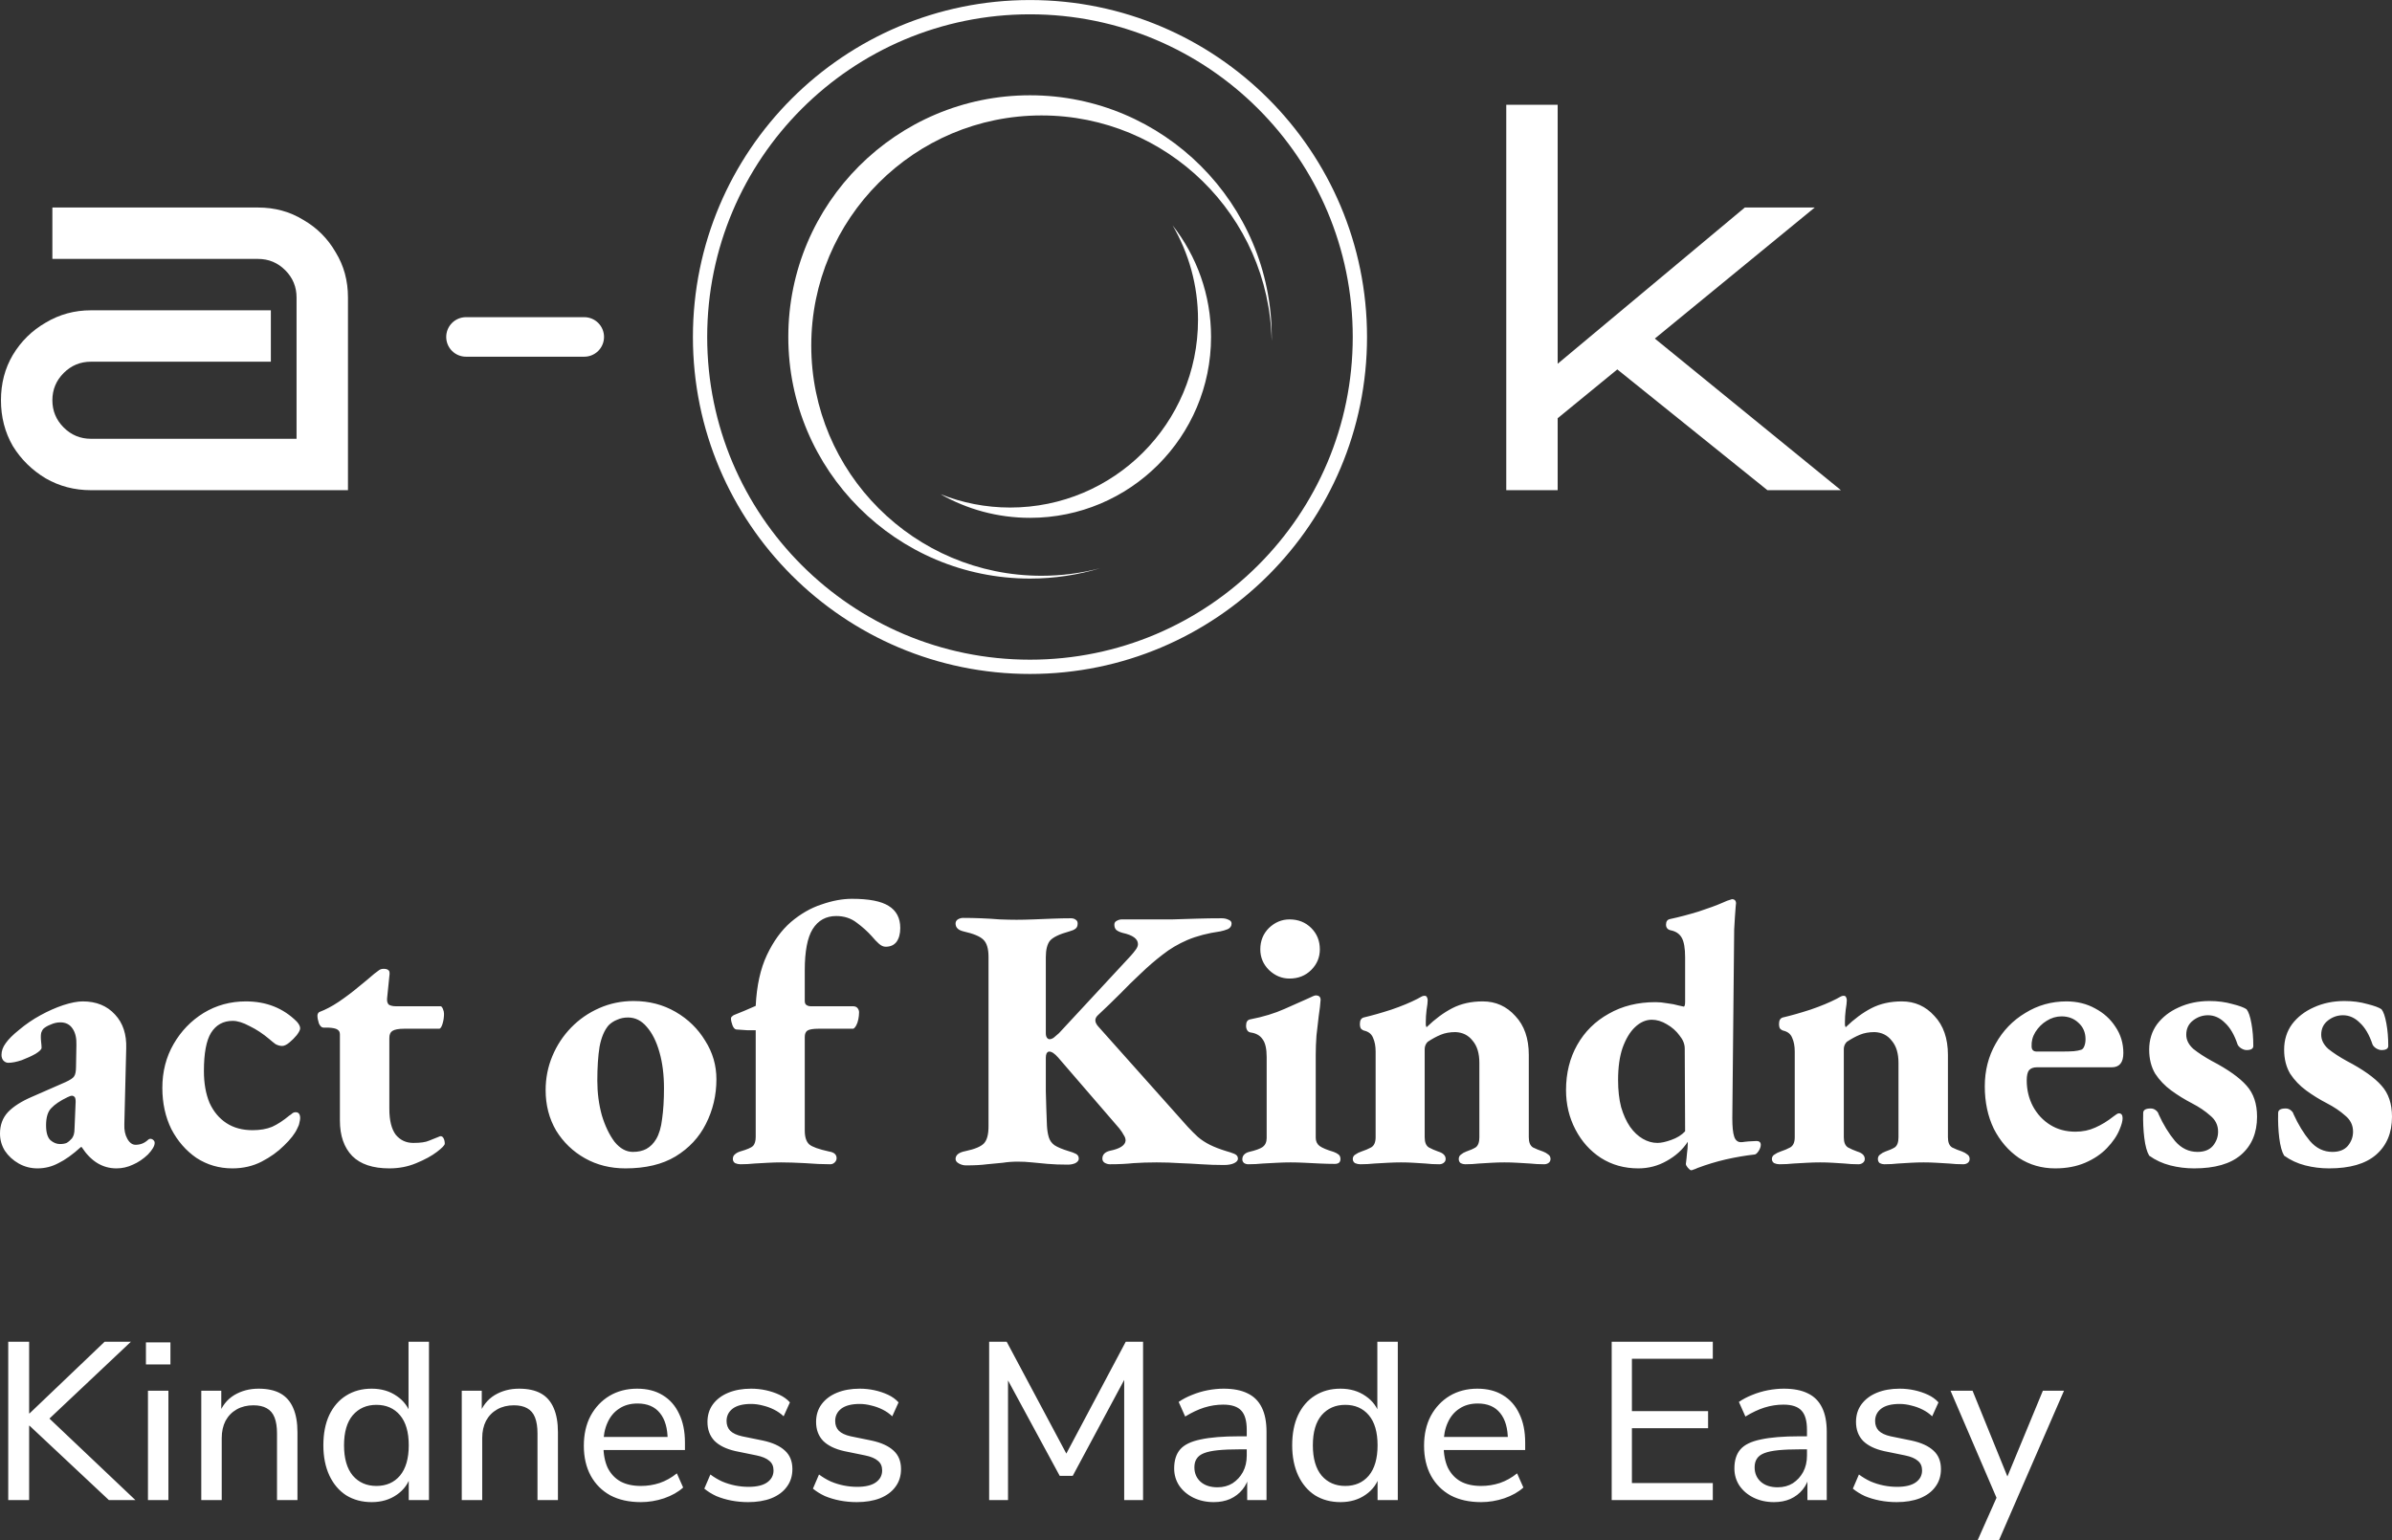
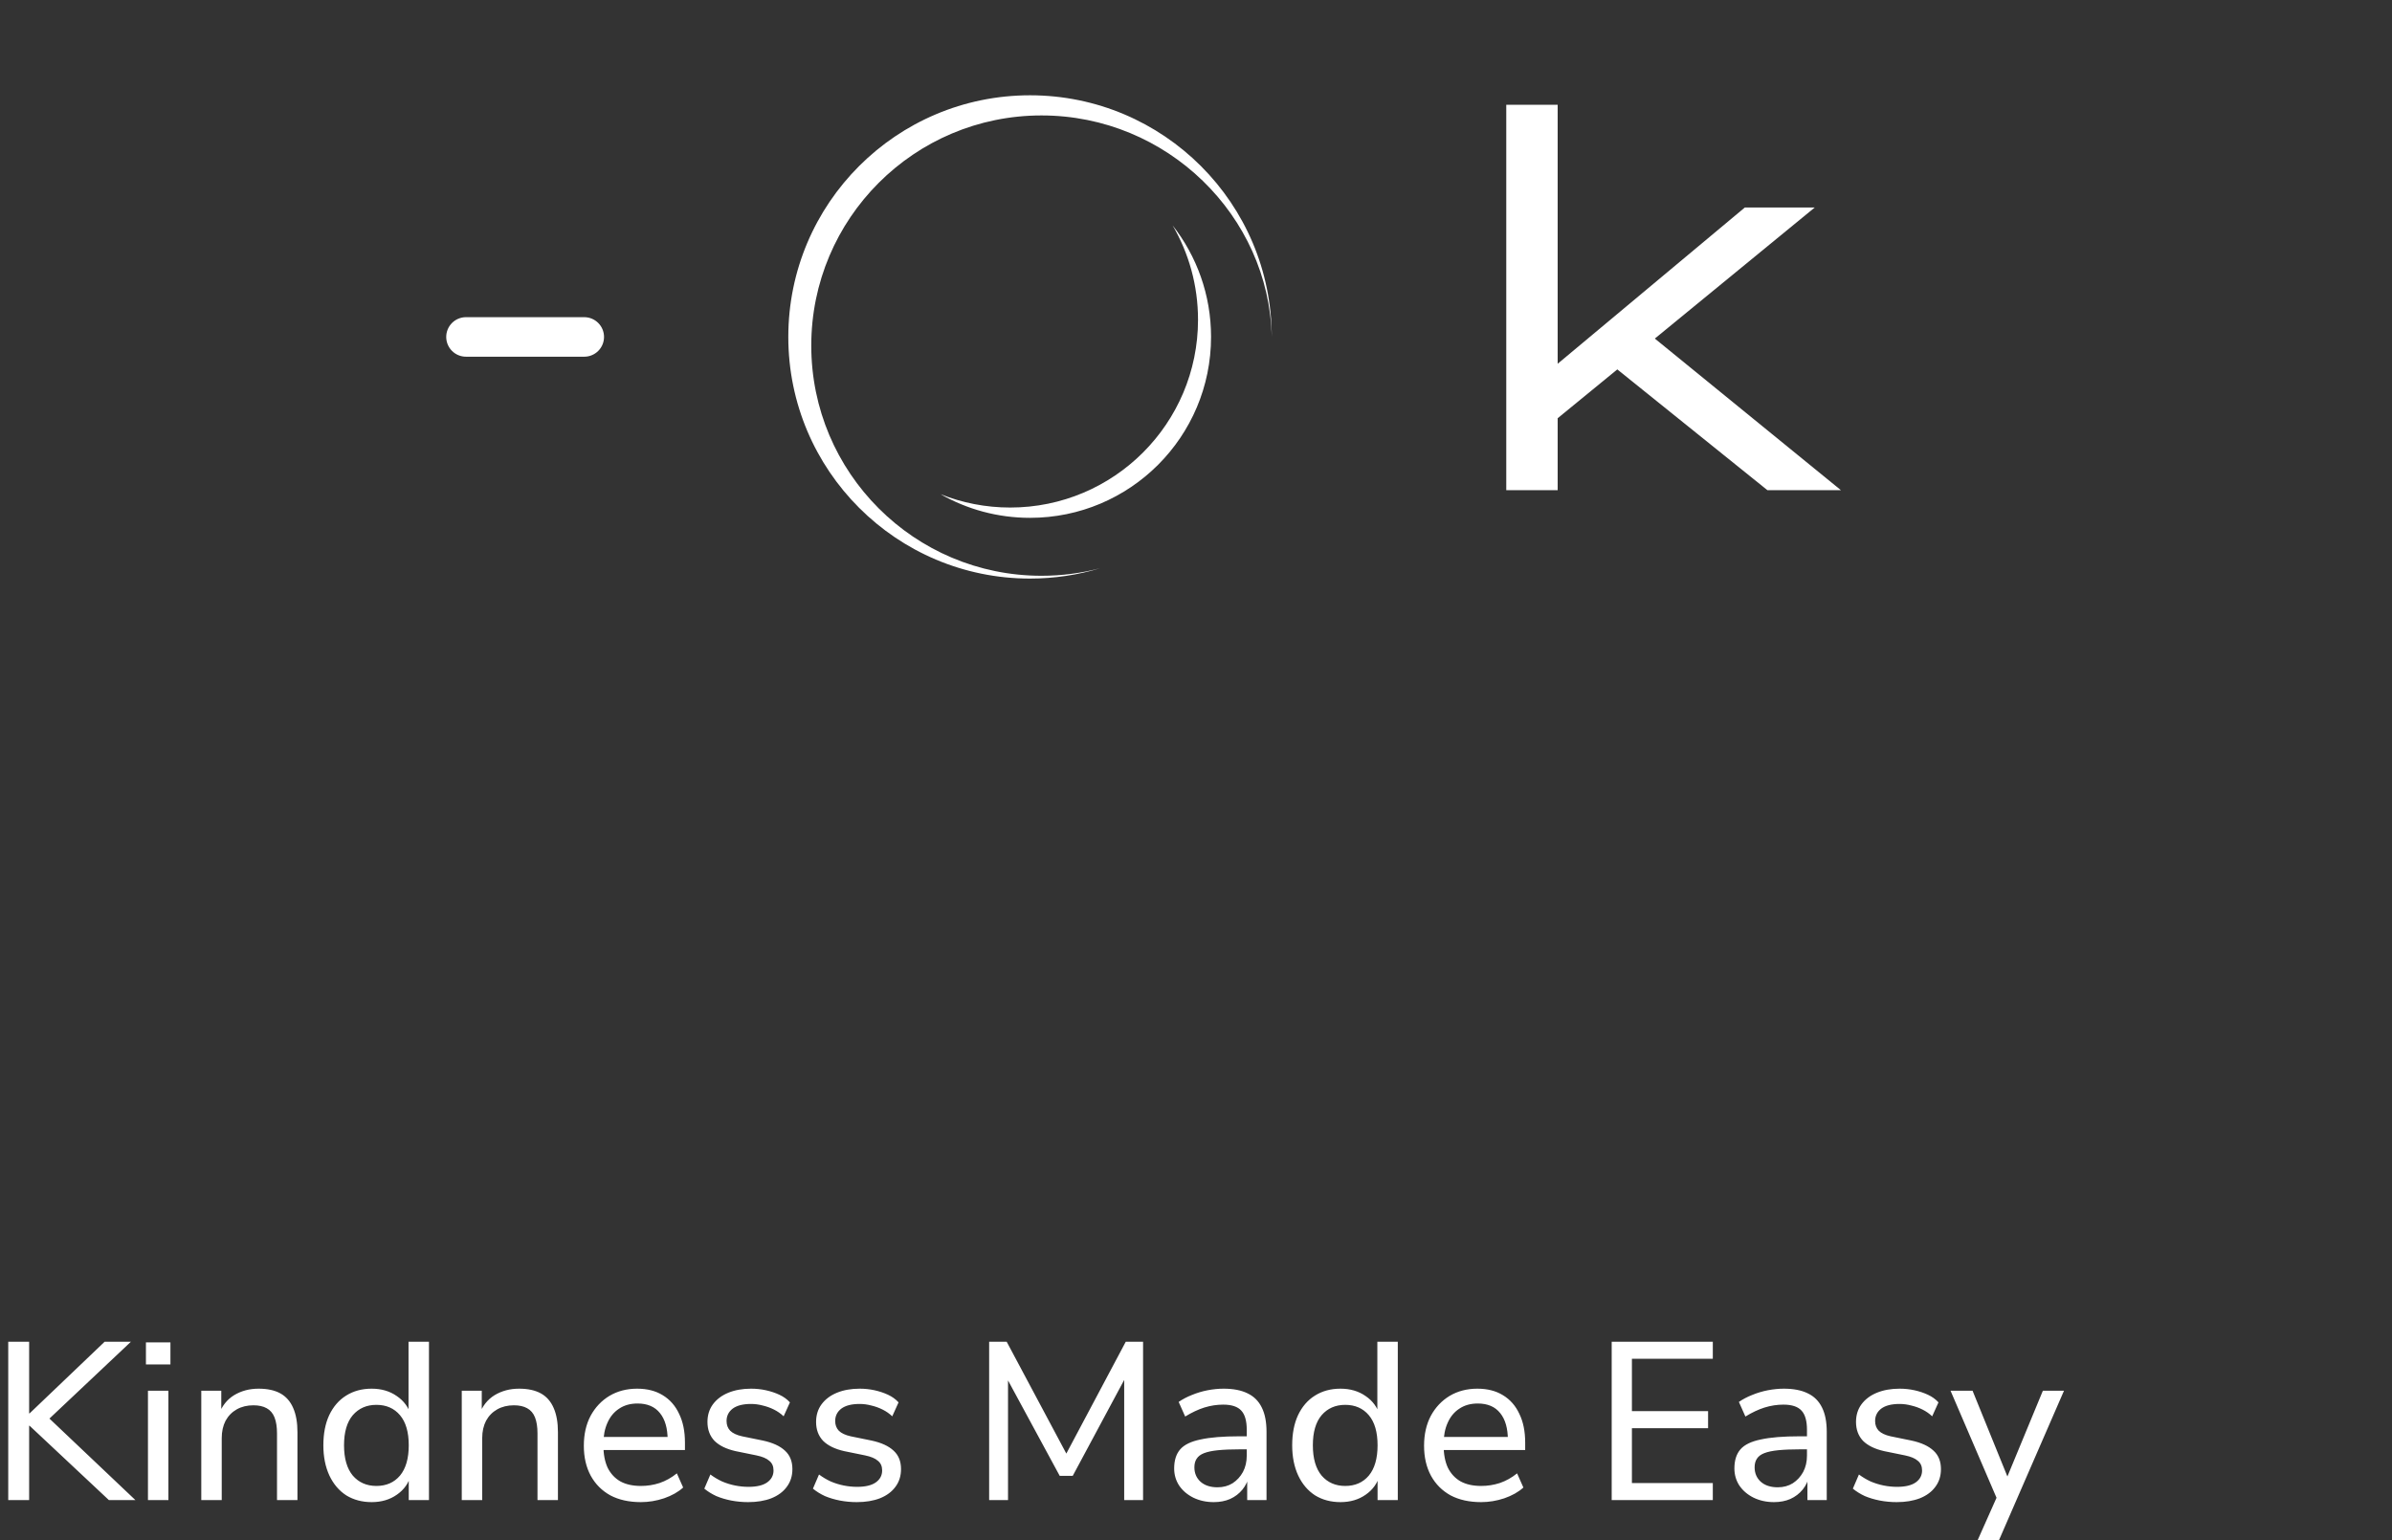
<svg xmlns="http://www.w3.org/2000/svg" fill="none" viewBox="1.16 0.73 255.48 164.58">
  <rect x="1.16" y="0.73" width="255.48" height="164.58" fill="#333333" stroke="none" />
  <path d="M197.782 53.1H189.93L173.898 40.197L167.528 45.413V53.1H162.038V11.92H167.528V39.593L187.515 22.901H194.982L177.906 36.902L197.782 53.1Z" fill="white" />
-   <path d="M38.325 53.1H10.872C9.115 53.1 7.504 52.679 6.04 51.837C4.576 50.958 3.404 49.805 2.526 48.378C1.684 46.914 1.263 45.285 1.263 43.491C1.263 41.697 1.684 40.087 2.526 38.659C3.404 37.195 4.576 36.042 6.04 35.2C7.504 34.322 9.115 33.882 10.872 33.882H30.089V39.373H10.872C9.737 39.373 8.767 39.776 7.962 40.581C7.156 41.386 6.754 42.356 6.754 43.491C6.754 44.626 7.156 45.596 7.962 46.401C8.767 47.206 9.737 47.609 10.872 47.609H32.834V32.51C32.834 31.375 32.432 30.405 31.626 29.6C30.821 28.794 29.851 28.392 28.716 28.392H6.754V22.901H28.716C30.51 22.901 32.12 23.34 33.548 24.219C35.012 25.061 36.165 26.214 37.007 27.678C37.886 29.105 38.325 30.716 38.325 32.51V53.1Z" fill="white" />
  <path d="M50.93 36.727H63.562" stroke="white" stroke-width="4.223" stroke-linecap="round" />
-   <circle cx="111.167" cy="36.734" r="35.237" stroke="white" stroke-width="1.525" />
-   <path d="M111.171 10.91C125.429 10.91 136.988 22.469 136.988 36.727C136.988 36.869 136.984 37.01 136.982 37.151C136.715 23.802 125.812 13.063 112.399 13.063C98.818 13.063 87.808 24.073 87.808 37.653C87.808 51.234 98.818 62.244 112.399 62.244C114.561 62.244 116.657 61.964 118.655 61.44C116.286 62.156 113.774 62.543 111.171 62.543C96.914 62.543 85.356 50.984 85.356 36.727C85.356 22.469 96.914 10.911 111.171 10.91Z" fill="white" />
+   <path d="M111.171 10.91C125.429 10.91 136.988 22.469 136.988 36.727C136.715 23.802 125.812 13.063 112.399 13.063C98.818 13.063 87.808 24.073 87.808 37.653C87.808 51.234 98.818 62.244 112.399 62.244C114.561 62.244 116.657 61.964 118.655 61.44C116.286 62.156 113.774 62.543 111.171 62.543C96.914 62.543 85.356 50.984 85.356 36.727C85.356 22.469 96.914 10.911 111.171 10.91Z" fill="white" />
  <path d="M126.401 24.807C128.127 27.77 129.116 31.216 129.116 34.892C129.116 45.972 120.134 54.953 109.054 54.954C106.426 54.954 103.917 54.447 101.617 53.528C104.436 55.135 107.698 56.054 111.175 56.054C121.852 56.054 130.508 47.399 130.508 36.722C130.508 32.227 128.974 28.09 126.401 24.807Z" fill="white" />
-   <path d="M5.16 125.556C4.44 125.556 3.773 125.383 3.16 125.036C2.547 124.689 2.053 124.236 1.68 123.676C1.333 123.116 1.16 122.503 1.16 121.836C1.16 120.929 1.44 120.169 2 119.556C2.587 118.943 3.44 118.396 4.56 117.916L8.12 116.356C8.653 116.116 8.973 115.903 9.08 115.716C9.213 115.529 9.28 115.183 9.28 114.676L9.32 112.396C9.347 111.649 9.213 111.063 8.92 110.636C8.627 110.183 8.187 109.956 7.6 109.956C7.253 109.956 6.907 110.036 6.56 110.196C6.213 110.329 5.947 110.489 5.76 110.676C5.68 110.783 5.613 110.916 5.56 111.076C5.533 111.209 5.52 111.356 5.52 111.516C5.52 111.676 5.533 111.876 5.56 112.116C5.587 112.329 5.6 112.516 5.6 112.676C5.6 112.836 5.387 113.049 4.96 113.316C4.533 113.556 4.04 113.783 3.48 113.996C2.92 114.183 2.44 114.276 2.04 114.276C1.853 114.276 1.68 114.196 1.52 114.036C1.387 113.876 1.32 113.676 1.32 113.436C1.32 113.009 1.467 112.596 1.76 112.196C2.053 111.769 2.533 111.289 3.2 110.756C3.893 110.169 4.653 109.649 5.48 109.196C6.307 108.743 7.12 108.383 7.92 108.116C8.747 107.849 9.44 107.716 10 107.716C11.44 107.716 12.587 108.183 13.44 109.116C14.293 110.023 14.693 111.236 14.64 112.756L14.44 120.836C14.413 121.449 14.52 121.969 14.76 122.396C15 122.823 15.293 123.036 15.64 123.036C16.147 123.036 16.587 122.863 16.96 122.516C17.04 122.436 17.12 122.396 17.2 122.396C17.333 122.396 17.44 122.436 17.52 122.516C17.627 122.596 17.68 122.703 17.68 122.836C17.68 123.156 17.44 123.569 16.96 124.076C16.453 124.556 15.92 124.916 15.36 125.156C14.8 125.423 14.213 125.556 13.6 125.556C12.107 125.556 10.867 124.796 9.88 123.276H9.8C8.92 124.076 8.12 124.649 7.4 124.996C6.707 125.369 5.96 125.556 5.16 125.556ZM7.56 122.956C7.853 122.956 8.093 122.916 8.28 122.836C8.467 122.729 8.653 122.569 8.84 122.356C8.92 122.249 8.987 122.116 9.04 121.956C9.093 121.769 9.12 121.556 9.12 121.316L9.24 118.436C9.24 118.169 9.2 117.996 9.12 117.916C9.04 117.836 8.947 117.796 8.84 117.796C8.787 117.796 8.72 117.809 8.64 117.836C8.56 117.863 8.467 117.903 8.36 117.956C7.587 118.329 7.013 118.716 6.64 119.116C6.267 119.489 6.08 120.103 6.08 120.956C6.08 121.729 6.24 122.263 6.56 122.556C6.88 122.823 7.213 122.956 7.56 122.956ZM25.979 125.556C24.566 125.556 23.286 125.183 22.139 124.436C21.019 123.663 20.126 122.636 19.459 121.356C18.819 120.049 18.499 118.583 18.499 116.956C18.499 115.223 18.899 113.663 19.699 112.276C20.499 110.889 21.566 109.783 22.899 108.956C24.259 108.129 25.766 107.716 27.419 107.716C29.606 107.716 31.419 108.436 32.859 109.876C33.099 110.143 33.219 110.383 33.219 110.596C33.219 110.756 33.099 110.996 32.859 111.316C32.619 111.609 32.352 111.876 32.059 112.116C31.766 112.356 31.512 112.476 31.299 112.476C31.059 112.476 30.819 112.409 30.579 112.276C30.366 112.116 30.152 111.943 29.939 111.756C29.246 111.169 28.539 110.703 27.819 110.356C27.126 109.983 26.526 109.796 26.019 109.796C25.006 109.796 24.232 110.223 23.699 111.076C23.192 111.903 22.939 113.263 22.939 115.156C22.939 116.463 23.139 117.596 23.539 118.556C23.966 119.489 24.566 120.209 25.339 120.716C26.112 121.223 27.046 121.476 28.139 121.476C28.939 121.476 29.632 121.356 30.219 121.116C30.806 120.849 31.419 120.449 32.059 119.916C32.192 119.836 32.299 119.756 32.379 119.676C32.486 119.596 32.606 119.556 32.739 119.556C33.059 119.556 33.219 119.769 33.219 120.196C33.219 120.303 33.192 120.463 33.139 120.676C33.112 120.863 33.032 121.076 32.899 121.316C32.659 121.849 32.192 122.449 31.499 123.116C30.832 123.783 30.032 124.356 29.099 124.836C28.166 125.316 27.126 125.556 25.979 125.556ZM42.744 125.556C40.984 125.556 39.664 125.116 38.784 124.236C37.904 123.329 37.464 122.063 37.464 120.436V111.236C37.464 110.996 37.371 110.823 37.184 110.716C37.024 110.609 36.704 110.543 36.224 110.516H35.704C35.518 110.516 35.358 110.369 35.224 110.076C35.118 109.756 35.064 109.476 35.064 109.236C35.064 109.183 35.078 109.116 35.104 109.036C35.158 108.929 35.224 108.863 35.304 108.836C35.944 108.596 36.624 108.236 37.344 107.756C38.091 107.249 38.798 106.716 39.464 106.156C40.158 105.596 40.718 105.129 41.144 104.756C41.331 104.623 41.491 104.503 41.624 104.396C41.758 104.289 41.931 104.236 42.144 104.236C42.384 104.236 42.558 104.289 42.664 104.396C42.771 104.476 42.798 104.689 42.744 105.036L42.504 107.396C42.478 107.716 42.544 107.943 42.704 108.076C42.891 108.183 43.144 108.236 43.464 108.236H48.224C48.304 108.236 48.384 108.329 48.464 108.516C48.544 108.703 48.584 108.876 48.584 109.036C48.584 109.409 48.531 109.769 48.424 110.116C48.318 110.463 48.198 110.636 48.064 110.636H44.344C43.731 110.636 43.304 110.716 43.064 110.876C42.851 111.009 42.744 111.263 42.744 111.636V119.196C42.744 120.423 42.971 121.343 43.424 121.956C43.904 122.543 44.531 122.836 45.304 122.836C46.078 122.836 46.638 122.756 46.984 122.596C47.358 122.436 47.691 122.303 47.984 122.196C48.091 122.143 48.171 122.116 48.224 122.116C48.358 122.116 48.464 122.196 48.544 122.356C48.624 122.516 48.664 122.703 48.664 122.916C48.664 123.076 48.384 123.369 47.824 123.796C47.264 124.223 46.531 124.623 45.624 124.996C44.744 125.369 43.784 125.556 42.744 125.556ZM67.957 125.556C66.357 125.556 64.917 125.196 63.637 124.476C62.357 123.756 61.33 122.769 60.557 121.516C59.81 120.236 59.437 118.796 59.437 117.196C59.437 115.916 59.677 114.703 60.157 113.556C60.637 112.409 61.303 111.396 62.157 110.516C63.01 109.636 64.01 108.943 65.157 108.436C66.303 107.929 67.53 107.676 68.837 107.676C70.49 107.676 71.983 108.063 73.317 108.836C74.65 109.609 75.703 110.636 76.477 111.916C77.277 113.169 77.677 114.543 77.677 116.036C77.677 117.743 77.303 119.329 76.557 120.796C75.837 122.236 74.757 123.396 73.317 124.276C71.903 125.129 70.117 125.556 67.957 125.556ZM68.757 123.796C69.317 123.796 69.797 123.689 70.197 123.476C70.623 123.236 70.97 122.889 71.237 122.436C71.557 121.903 71.77 121.183 71.877 120.276C72.01 119.343 72.077 118.249 72.077 116.996C72.077 115.556 71.917 114.276 71.597 113.156C71.277 112.009 70.823 111.103 70.237 110.436C69.677 109.769 69.01 109.436 68.237 109.436C67.81 109.436 67.423 109.516 67.077 109.676C66.73 109.809 66.423 110.009 66.157 110.276C65.703 110.809 65.383 111.569 65.197 112.556C65.037 113.543 64.957 114.756 64.957 116.196C64.957 117.476 65.117 118.703 65.437 119.876C65.783 121.023 66.237 121.969 66.797 122.716C67.383 123.436 68.037 123.796 68.757 123.796ZM80.234 125.116C80.047 125.116 79.86 125.076 79.674 124.996C79.514 124.889 79.434 124.743 79.434 124.556C79.434 124.343 79.5 124.183 79.634 124.076C79.767 123.943 79.954 123.836 80.194 123.756C80.94 123.543 81.407 123.343 81.594 123.156C81.78 122.943 81.874 122.623 81.874 122.196V110.796C81.607 110.796 81.3 110.796 80.954 110.796C80.607 110.769 80.22 110.743 79.794 110.716C79.634 110.689 79.5 110.543 79.394 110.276C79.287 109.983 79.234 109.743 79.234 109.556C79.234 109.449 79.274 109.369 79.354 109.316C79.434 109.236 79.514 109.183 79.594 109.156C79.94 109.023 80.3 108.876 80.674 108.716C81.047 108.556 81.447 108.383 81.874 108.196C81.98 106.036 82.38 104.223 83.074 102.756C83.767 101.289 84.62 100.116 85.634 99.236C86.674 98.356 87.767 97.729 88.914 97.356C90.06 96.956 91.14 96.756 92.154 96.756C93.967 96.756 95.274 97.009 96.074 97.516C96.9 98.023 97.314 98.809 97.314 99.876C97.314 100.489 97.18 100.983 96.914 101.356C96.647 101.703 96.26 101.876 95.754 101.876C95.514 101.876 95.274 101.769 95.034 101.556C94.794 101.343 94.54 101.076 94.274 100.756C93.82 100.249 93.287 99.769 92.674 99.316C92.06 98.836 91.327 98.596 90.474 98.596C89.38 98.596 88.54 99.063 87.954 99.996C87.394 100.903 87.114 102.369 87.114 104.396V107.676C87.114 107.889 87.18 108.036 87.314 108.116C87.447 108.196 87.594 108.236 87.754 108.236H92.274C92.487 108.236 92.647 108.303 92.754 108.436C92.86 108.569 92.914 108.716 92.914 108.876C92.914 109.116 92.887 109.369 92.834 109.636C92.78 109.903 92.7 110.129 92.594 110.316C92.46 110.529 92.354 110.636 92.274 110.636H88.594C88.007 110.636 87.607 110.703 87.394 110.836C87.207 110.969 87.114 111.196 87.114 111.516V121.516C87.114 122.209 87.274 122.703 87.594 122.996C87.914 123.263 88.62 123.516 89.714 123.756C90.247 123.836 90.514 124.076 90.514 124.476C90.514 124.636 90.447 124.783 90.314 124.916C90.18 125.049 90.02 125.116 89.834 125.116C89.034 125.116 88.127 125.076 87.114 124.996C86.127 124.943 85.287 124.916 84.594 124.916C84.14 124.916 83.674 124.929 83.194 124.956C82.74 124.983 82.26 125.009 81.754 125.036C81.274 125.089 80.767 125.116 80.234 125.116ZM104.34 125.236C104.073 125.236 103.82 125.169 103.58 125.036C103.34 124.903 103.22 124.743 103.22 124.556C103.22 124.129 103.567 123.849 104.26 123.716C105.273 123.503 105.94 123.223 106.26 122.876C106.58 122.529 106.74 121.929 106.74 121.076V102.956C106.74 102.076 106.553 101.463 106.18 101.116C105.833 100.769 105.127 100.476 104.06 100.236C103.5 100.103 103.22 99.823 103.22 99.396C103.22 99.209 103.3 99.063 103.46 98.956C103.647 98.849 103.833 98.796 104.02 98.796C104.633 98.796 105.273 98.809 105.94 98.836C106.633 98.863 107.3 98.903 107.94 98.956C108.607 98.983 109.207 98.996 109.74 98.996C110.273 98.996 110.873 98.983 111.54 98.956C112.207 98.929 112.887 98.903 113.58 98.876C114.3 98.849 114.953 98.836 115.54 98.836C115.753 98.836 115.927 98.889 116.06 98.996C116.193 99.076 116.26 99.209 116.26 99.396C116.26 99.663 116.18 99.849 116.02 99.956C115.887 100.063 115.673 100.156 115.38 100.236C114.313 100.529 113.62 100.863 113.3 101.236C113.007 101.609 112.86 102.196 112.86 102.996V111.116C112.86 111.329 112.9 111.489 112.98 111.596C113.06 111.703 113.153 111.756 113.26 111.756C113.393 111.756 113.54 111.703 113.7 111.596C113.86 111.463 114.047 111.303 114.26 111.116L121.94 102.836C122.153 102.596 122.327 102.383 122.46 102.196C122.62 101.983 122.7 101.783 122.7 101.596C122.7 101.036 122.153 100.636 121.06 100.396C120.767 100.316 120.54 100.209 120.38 100.076C120.247 99.943 120.18 99.756 120.18 99.516C120.18 99.329 120.26 99.196 120.42 99.116C120.607 99.009 120.793 98.956 120.98 98.956H123.74C124.647 98.956 125.527 98.956 126.38 98.956C127.233 98.929 128.1 98.903 128.98 98.876C129.86 98.849 130.753 98.836 131.66 98.836C131.927 98.836 132.167 98.889 132.38 98.996C132.593 99.076 132.7 99.209 132.7 99.396C132.7 99.663 132.567 99.863 132.3 99.996C132.033 100.103 131.767 100.183 131.5 100.236C130.167 100.423 128.993 100.729 127.98 101.156C126.993 101.583 126.113 102.103 125.34 102.716C124.54 103.329 123.767 103.996 123.02 104.716C122.273 105.409 121.527 106.143 120.78 106.916C120.033 107.663 119.247 108.423 118.42 109.196C118.047 109.543 118.06 109.943 118.46 110.396L128.02 121.116C128.393 121.516 128.753 121.876 129.1 122.196C129.473 122.516 129.9 122.796 130.38 123.036C130.86 123.276 131.447 123.503 132.14 123.716C132.433 123.796 132.713 123.889 132.98 123.996C133.247 124.103 133.38 124.276 133.38 124.516C133.38 124.703 133.247 124.863 132.98 124.996C132.713 125.129 132.34 125.196 131.86 125.196C131.06 125.196 130.26 125.169 129.46 125.116C128.687 125.063 127.913 125.023 127.14 124.996C126.367 124.943 125.553 124.916 124.7 124.916C123.82 124.916 122.993 124.943 122.22 124.996C121.473 125.076 120.633 125.116 119.7 125.116C119.513 125.116 119.327 125.063 119.14 124.956C118.98 124.849 118.9 124.703 118.9 124.516C118.9 124.089 119.167 123.809 119.7 123.676C120.767 123.463 121.327 123.103 121.38 122.596C121.38 122.383 121.313 122.183 121.18 121.996C121.073 121.783 120.913 121.543 120.7 121.276L114.18 113.716C113.993 113.503 113.82 113.343 113.66 113.236C113.5 113.129 113.353 113.076 113.22 113.076C113.113 113.076 113.02 113.143 112.94 113.276C112.887 113.383 112.86 113.543 112.86 113.756C112.86 114.956 112.86 116.143 112.86 117.316C112.887 118.489 112.927 119.716 112.98 120.996C113.007 121.476 113.073 121.889 113.18 122.236C113.287 122.583 113.487 122.863 113.78 123.076C114.1 123.289 114.607 123.503 115.3 123.716C115.593 123.796 115.847 123.889 116.06 123.996C116.273 124.103 116.38 124.276 116.38 124.516C116.38 124.703 116.26 124.863 116.02 124.996C115.78 125.103 115.513 125.156 115.22 125.156C114.393 125.156 113.673 125.129 113.06 125.076C112.447 125.023 111.887 124.969 111.38 124.916C110.873 124.863 110.367 124.836 109.86 124.836C109.3 124.836 108.767 124.876 108.26 124.956C107.753 125.009 107.193 125.063 106.58 125.116C105.993 125.196 105.247 125.236 104.34 125.236ZM134.488 125.116C134.328 125.116 134.181 125.076 134.048 124.996C133.914 124.889 133.848 124.756 133.848 124.596C133.848 124.383 133.914 124.209 134.048 124.076C134.181 123.943 134.354 123.849 134.568 123.796C135.261 123.636 135.741 123.463 136.008 123.276C136.301 123.063 136.448 122.743 136.448 122.316V113.676C136.448 112.769 136.301 112.129 136.008 111.756C135.741 111.356 135.314 111.116 134.728 111.036C134.568 111.009 134.448 110.929 134.368 110.796C134.288 110.663 134.248 110.503 134.248 110.316C134.248 109.916 134.394 109.689 134.688 109.636C136.074 109.369 137.301 108.996 138.368 108.516C139.461 108.036 140.301 107.663 140.888 107.396C141.314 107.183 141.581 107.076 141.688 107.076C142.034 107.076 142.208 107.236 142.208 107.556C142.181 108.009 142.114 108.583 142.008 109.276C141.928 109.943 141.848 110.636 141.768 111.356C141.714 112.076 141.688 112.769 141.688 113.436V122.276C141.688 122.649 141.821 122.943 142.088 123.156C142.381 123.369 142.888 123.583 143.608 123.796C143.821 123.876 143.994 123.969 144.128 124.076C144.261 124.183 144.328 124.343 144.328 124.556C144.328 124.903 144.128 125.076 143.728 125.076C143.221 125.076 142.688 125.063 142.128 125.036C141.568 125.009 141.021 124.983 140.488 124.956C139.981 124.929 139.488 124.916 139.008 124.916C138.554 124.916 138.074 124.929 137.568 124.956C137.088 124.983 136.581 125.009 136.048 125.036C135.541 125.089 135.021 125.116 134.488 125.116ZM138.888 105.276C138.061 105.276 137.328 104.969 136.688 104.356C136.074 103.743 135.768 103.009 135.768 102.156C135.768 101.249 136.074 100.489 136.688 99.876C137.328 99.263 138.061 98.956 138.888 98.956C139.821 98.956 140.594 99.263 141.208 99.876C141.821 100.489 142.128 101.249 142.128 102.156C142.128 103.009 141.821 103.743 141.208 104.356C140.594 104.969 139.821 105.276 138.888 105.276ZM146.445 125.116C146.258 125.116 146.071 125.076 145.885 124.996C145.725 124.889 145.645 124.743 145.645 124.556C145.645 124.343 145.738 124.183 145.925 124.076C146.111 123.943 146.325 123.836 146.565 123.756C146.965 123.623 147.311 123.476 147.605 123.316C147.925 123.129 148.085 122.769 148.085 122.236V113.076C148.085 112.489 147.991 111.996 147.805 111.596C147.645 111.196 147.325 110.943 146.845 110.836C146.738 110.809 146.631 110.743 146.525 110.636C146.445 110.529 146.405 110.356 146.405 110.116C146.405 109.743 146.538 109.516 146.805 109.436C147.711 109.223 148.698 108.943 149.765 108.596C150.858 108.223 151.791 107.836 152.565 107.436C152.671 107.383 152.791 107.316 152.925 107.236C153.058 107.156 153.178 107.116 153.285 107.116C153.445 107.116 153.538 107.169 153.565 107.276C153.618 107.356 153.645 107.463 153.645 107.596C153.645 107.809 153.605 108.156 153.525 108.636C153.471 109.089 153.445 109.503 153.445 109.876C153.445 109.983 153.445 110.103 153.445 110.236C153.471 110.369 153.498 110.449 153.525 110.476C154.431 109.596 155.351 108.916 156.285 108.436C157.218 107.956 158.298 107.716 159.525 107.716C160.911 107.716 162.071 108.236 163.005 109.276C163.965 110.289 164.445 111.676 164.445 113.436V122.236C164.445 122.769 164.591 123.129 164.885 123.316C165.205 123.476 165.565 123.623 165.965 123.756C166.178 123.836 166.365 123.943 166.525 124.076C166.685 124.183 166.765 124.343 166.765 124.556C166.765 124.743 166.685 124.889 166.525 124.996C166.391 125.076 166.245 125.116 166.085 125.116C165.551 125.116 165.045 125.089 164.565 125.036C164.111 125.009 163.658 124.983 163.205 124.956C162.778 124.929 162.325 124.916 161.845 124.916C161.391 124.916 160.938 124.929 160.485 124.956C160.031 124.983 159.578 125.009 159.125 125.036C158.671 125.089 158.178 125.116 157.645 125.116C157.485 125.116 157.325 125.076 157.165 124.996C157.031 124.889 156.965 124.743 156.965 124.556C156.965 124.343 157.045 124.183 157.205 124.076C157.365 123.943 157.551 123.836 157.765 123.756C158.165 123.623 158.498 123.476 158.765 123.316C159.031 123.129 159.165 122.769 159.165 122.236V114.276C159.165 113.263 158.925 112.476 158.445 111.916C157.991 111.329 157.378 111.023 156.605 110.996C156.018 110.996 155.498 111.089 155.045 111.276C154.591 111.463 154.125 111.716 153.645 112.036C153.538 112.143 153.458 112.263 153.405 112.396C153.351 112.529 153.325 112.663 153.325 112.796V122.236C153.325 122.769 153.471 123.129 153.765 123.316C154.058 123.476 154.391 123.623 154.765 123.756C155.298 123.916 155.565 124.183 155.565 124.556C155.565 124.716 155.498 124.849 155.365 124.956C155.231 125.063 155.071 125.116 154.885 125.116C154.351 125.116 153.858 125.089 153.405 125.036C152.951 125.009 152.525 124.983 152.125 124.956C151.725 124.929 151.285 124.916 150.805 124.916C150.351 124.916 149.885 124.929 149.405 124.956C148.951 124.983 148.471 125.009 147.965 125.036C147.485 125.089 146.978 125.116 146.445 125.116ZM181.781 125.756C181.701 125.756 181.581 125.663 181.421 125.476C181.288 125.316 181.221 125.183 181.221 125.076C181.274 124.676 181.314 124.303 181.341 123.956C181.394 123.583 181.421 123.249 181.421 122.956V122.716C180.888 123.543 180.141 124.223 179.181 124.756C178.248 125.289 177.234 125.556 176.141 125.556C174.648 125.556 173.314 125.183 172.141 124.436C170.994 123.689 170.088 122.676 169.421 121.396C168.754 120.116 168.421 118.716 168.421 117.196C168.421 115.383 168.821 113.769 169.621 112.356C170.421 110.943 171.541 109.836 172.981 109.036C174.421 108.209 176.088 107.796 177.981 107.796C178.381 107.796 178.794 107.836 179.221 107.916C179.674 107.969 180.088 108.049 180.461 108.156C180.834 108.236 181.008 108.276 180.981 108.276C181.088 108.276 181.141 108.103 181.141 107.756V102.996C181.141 102.036 181.021 101.343 180.781 100.916C180.541 100.489 180.141 100.223 179.581 100.116C179.261 100.036 179.101 99.836 179.101 99.516C179.101 99.169 179.248 98.969 179.541 98.916C180.528 98.703 181.541 98.436 182.581 98.116C183.648 97.769 184.514 97.449 185.181 97.156C185.528 96.996 185.768 96.903 185.901 96.876C186.034 96.823 186.114 96.796 186.141 96.796C186.434 96.796 186.581 96.956 186.581 97.276C186.581 97.196 186.568 97.303 186.541 97.596C186.514 97.863 186.488 98.223 186.461 98.676C186.434 99.129 186.408 99.583 186.381 100.036L186.181 120.196C186.181 121.103 186.248 121.756 186.381 122.156C186.514 122.556 186.754 122.756 187.101 122.756C187.234 122.756 187.368 122.743 187.501 122.716C187.661 122.689 188.048 122.663 188.661 122.636C189.034 122.609 189.221 122.743 189.221 123.036C189.221 123.249 189.141 123.476 188.981 123.716C188.821 123.956 188.674 124.076 188.541 124.076C187.581 124.183 186.568 124.356 185.501 124.596C184.461 124.836 183.448 125.143 182.461 125.516C182.301 125.596 182.168 125.649 182.061 125.676C181.954 125.729 181.861 125.756 181.781 125.756ZM178.181 122.836C178.581 122.836 179.074 122.729 179.661 122.516C180.274 122.303 180.768 121.996 181.141 121.596L181.101 112.756C181.101 112.276 180.914 111.809 180.541 111.356C180.194 110.876 179.741 110.476 179.181 110.156C178.648 109.836 178.114 109.676 177.581 109.676C176.941 109.676 176.341 109.943 175.781 110.476C175.248 110.983 174.808 111.716 174.461 112.676C174.141 113.609 173.981 114.756 173.981 116.116C173.981 117.209 174.088 118.169 174.301 118.996C174.541 119.823 174.861 120.529 175.261 121.116C175.661 121.676 176.114 122.103 176.621 122.396C177.128 122.689 177.648 122.836 178.181 122.836ZM191.21 125.116C191.024 125.116 190.837 125.076 190.65 124.996C190.49 124.889 190.41 124.743 190.41 124.556C190.41 124.343 190.504 124.183 190.69 124.076C190.877 123.943 191.09 123.836 191.33 123.756C191.73 123.623 192.077 123.476 192.37 123.316C192.69 123.129 192.85 122.769 192.85 122.236V113.076C192.85 112.489 192.757 111.996 192.57 111.596C192.41 111.196 192.09 110.943 191.61 110.836C191.504 110.809 191.397 110.743 191.29 110.636C191.21 110.529 191.17 110.356 191.17 110.116C191.17 109.743 191.304 109.516 191.57 109.436C192.477 109.223 193.464 108.943 194.53 108.596C195.624 108.223 196.557 107.836 197.33 107.436C197.437 107.383 197.557 107.316 197.69 107.236C197.824 107.156 197.944 107.116 198.05 107.116C198.21 107.116 198.304 107.169 198.33 107.276C198.384 107.356 198.41 107.463 198.41 107.596C198.41 107.809 198.37 108.156 198.29 108.636C198.237 109.089 198.21 109.503 198.21 109.876C198.21 109.983 198.21 110.103 198.21 110.236C198.237 110.369 198.264 110.449 198.29 110.476C199.197 109.596 200.117 108.916 201.05 108.436C201.984 107.956 203.064 107.716 204.29 107.716C205.677 107.716 206.837 108.236 207.77 109.276C208.73 110.289 209.21 111.676 209.21 113.436V122.236C209.21 122.769 209.357 123.129 209.65 123.316C209.97 123.476 210.33 123.623 210.73 123.756C210.944 123.836 211.13 123.943 211.29 124.076C211.45 124.183 211.53 124.343 211.53 124.556C211.53 124.743 211.45 124.889 211.29 124.996C211.157 125.076 211.01 125.116 210.85 125.116C210.317 125.116 209.81 125.089 209.33 125.036C208.877 125.009 208.424 124.983 207.97 124.956C207.544 124.929 207.09 124.916 206.61 124.916C206.157 124.916 205.704 124.929 205.25 124.956C204.797 124.983 204.344 125.009 203.89 125.036C203.437 125.089 202.944 125.116 202.41 125.116C202.25 125.116 202.09 125.076 201.93 124.996C201.797 124.889 201.73 124.743 201.73 124.556C201.73 124.343 201.81 124.183 201.97 124.076C202.13 123.943 202.317 123.836 202.53 123.756C202.93 123.623 203.264 123.476 203.53 123.316C203.797 123.129 203.93 122.769 203.93 122.236V114.276C203.93 113.263 203.69 112.476 203.21 111.916C202.757 111.329 202.144 111.023 201.37 110.996C200.784 110.996 200.264 111.089 199.81 111.276C199.357 111.463 198.89 111.716 198.41 112.036C198.304 112.143 198.224 112.263 198.17 112.396C198.117 112.529 198.09 112.663 198.09 112.796V122.236C198.09 122.769 198.237 123.129 198.53 123.316C198.824 123.476 199.157 123.623 199.53 123.756C200.064 123.916 200.33 124.183 200.33 124.556C200.33 124.716 200.264 124.849 200.13 124.956C199.997 125.063 199.837 125.116 199.65 125.116C199.117 125.116 198.624 125.089 198.17 125.036C197.717 125.009 197.29 124.983 196.89 124.956C196.49 124.929 196.05 124.916 195.57 124.916C195.117 124.916 194.65 124.929 194.17 124.956C193.717 124.983 193.237 125.009 192.73 125.036C192.25 125.089 191.744 125.116 191.21 125.116ZM220.667 125.556C219.227 125.556 217.933 125.183 216.787 124.436C215.667 123.663 214.773 122.623 214.107 121.316C213.467 119.983 213.147 118.476 213.147 116.796C213.147 115.116 213.533 113.596 214.307 112.236C215.08 110.849 216.133 109.756 217.467 108.956C218.8 108.129 220.267 107.716 221.867 107.716C223.013 107.716 224.04 107.969 224.947 108.476C225.853 108.956 226.573 109.609 227.107 110.436C227.667 111.263 227.947 112.196 227.947 113.236C227.947 114.249 227.533 114.756 226.707 114.756H218.707C218.333 114.756 218.053 114.863 217.867 115.076C217.707 115.289 217.627 115.649 217.627 116.156C217.627 117.169 217.853 118.103 218.307 118.956C218.76 119.783 219.373 120.436 220.147 120.916C220.92 121.396 221.813 121.636 222.827 121.636C223.6 121.636 224.307 121.489 224.947 121.196C225.613 120.903 226.267 120.503 226.907 119.996C227.013 119.916 227.107 119.849 227.187 119.796C227.293 119.716 227.387 119.676 227.467 119.676C227.733 119.676 227.867 119.849 227.867 120.196C227.867 120.489 227.76 120.889 227.547 121.396C227.28 122.063 226.827 122.729 226.187 123.396C225.573 124.036 224.8 124.556 223.867 124.956C222.933 125.356 221.867 125.556 220.667 125.556ZM218.707 113.076H221.107C221.853 113.076 222.373 113.063 222.667 113.036C222.96 113.009 223.227 112.956 223.467 112.876C223.6 112.823 223.707 112.689 223.787 112.476C223.867 112.263 223.907 112.023 223.907 111.756C223.907 111.036 223.653 110.449 223.147 109.996C222.667 109.543 222.067 109.316 221.347 109.316C220.787 109.316 220.253 109.476 219.747 109.796C219.267 110.089 218.867 110.489 218.547 110.996C218.253 111.476 218.12 111.983 218.147 112.516C218.147 112.889 218.333 113.076 218.707 113.076ZM235.506 125.556C234.626 125.556 233.773 125.449 232.946 125.236C232.12 125.023 231.373 124.676 230.706 124.196C230.466 123.796 230.293 123.169 230.186 122.316C230.08 121.463 230.04 120.569 230.066 119.636C230.066 119.316 230.333 119.156 230.866 119.156C231.08 119.156 231.266 119.223 231.426 119.356C231.586 119.489 231.68 119.623 231.706 119.756C232.213 120.876 232.8 121.836 233.466 122.636C234.133 123.409 234.933 123.796 235.866 123.796C236.586 123.796 237.133 123.583 237.506 123.156C237.88 122.703 238.066 122.196 238.066 121.636C238.066 120.943 237.786 120.369 237.226 119.916C236.693 119.436 236.04 118.996 235.266 118.596C234.493 118.196 233.76 117.743 233.066 117.236C232.373 116.729 231.8 116.129 231.346 115.436C230.92 114.716 230.706 113.863 230.706 112.876C230.706 111.836 230.986 110.929 231.546 110.156C232.133 109.383 232.906 108.783 233.866 108.356C234.853 107.903 235.946 107.676 237.146 107.676C238.026 107.676 238.84 107.783 239.586 107.996C240.333 108.183 240.84 108.369 241.106 108.556C241.32 108.823 241.493 109.329 241.626 110.076C241.76 110.796 241.826 111.596 241.826 112.476C241.826 112.769 241.586 112.916 241.106 112.916C240.92 112.916 240.72 112.849 240.506 112.716C240.32 112.583 240.2 112.449 240.146 112.316C239.8 111.276 239.346 110.503 238.786 109.996C238.253 109.463 237.653 109.196 236.986 109.196C236.4 109.196 235.866 109.383 235.386 109.756C234.906 110.129 234.666 110.636 234.666 111.276C234.666 111.836 234.92 112.343 235.426 112.796C235.96 113.223 236.613 113.649 237.386 114.076C239.12 114.983 240.36 115.863 241.106 116.716C241.853 117.543 242.226 118.649 242.226 120.036C242.226 121.769 241.653 123.129 240.506 124.116C239.386 125.076 237.72 125.556 235.506 125.556ZM249.92 125.556C249.04 125.556 248.187 125.449 247.36 125.236C246.534 125.023 245.787 124.676 245.12 124.196C244.88 123.796 244.707 123.169 244.6 122.316C244.494 121.463 244.454 120.569 244.48 119.636C244.48 119.316 244.747 119.156 245.28 119.156C245.494 119.156 245.68 119.223 245.84 119.356C246 119.489 246.094 119.623 246.12 119.756C246.627 120.876 247.214 121.836 247.88 122.636C248.547 123.409 249.347 123.796 250.28 123.796C251 123.796 251.547 123.583 251.92 123.156C252.294 122.703 252.48 122.196 252.48 121.636C252.48 120.943 252.2 120.369 251.64 119.916C251.107 119.436 250.454 118.996 249.68 118.596C248.907 118.196 248.174 117.743 247.48 117.236C246.787 116.729 246.214 116.129 245.76 115.436C245.334 114.716 245.12 113.863 245.12 112.876C245.12 111.836 245.4 110.929 245.96 110.156C246.547 109.383 247.32 108.783 248.28 108.356C249.267 107.903 250.36 107.676 251.56 107.676C252.44 107.676 253.254 107.783 254 107.996C254.747 108.183 255.254 108.369 255.52 108.556C255.734 108.823 255.907 109.329 256.04 110.076C256.174 110.796 256.24 111.596 256.24 112.476C256.24 112.769 256 112.916 255.52 112.916C255.334 112.916 255.134 112.849 254.92 112.716C254.734 112.583 254.614 112.449 254.56 112.316C254.214 111.276 253.76 110.503 253.2 109.996C252.667 109.463 252.067 109.196 251.4 109.196C250.814 109.196 250.28 109.383 249.8 109.756C249.32 110.129 249.08 110.636 249.08 111.276C249.08 111.836 249.334 112.343 249.84 112.796C250.374 113.223 251.027 113.649 251.8 114.076C253.534 114.983 254.774 115.863 255.52 116.716C256.267 117.543 256.64 118.649 256.64 120.036C256.64 121.769 256.067 123.129 254.92 124.116C253.8 125.076 252.134 125.556 249.92 125.556Z" fill="white" />
  <path d="M2.04 160.996V144.076H4.272V151.732H4.32L12.336 144.076H15.144L5.832 152.86L5.856 151.732L15.624 160.996H12.792L4.32 153.052H4.272V160.996H2.04ZM16.747 146.5V144.148H19.363V146.5H16.747ZM16.963 160.996V149.308H19.147V160.996H16.963ZM22.658 160.996V149.308H24.794V151.852H24.53C24.866 150.94 25.41 150.252 26.162 149.788C26.93 149.324 27.802 149.092 28.778 149.092C29.722 149.092 30.498 149.26 31.106 149.596C31.714 149.932 32.17 150.452 32.474 151.156C32.778 151.844 32.93 152.708 32.93 153.748V160.996H30.746V153.868C30.746 153.18 30.658 152.612 30.482 152.164C30.306 151.716 30.026 151.388 29.642 151.18C29.274 150.972 28.802 150.868 28.226 150.868C27.554 150.868 26.962 151.012 26.45 151.3C25.938 151.588 25.538 151.996 25.25 152.524C24.978 153.052 24.842 153.668 24.842 154.372V160.996H22.658ZM40.857 161.212C39.833 161.212 38.929 160.972 38.145 160.492C37.377 159.996 36.777 159.292 36.345 158.38C35.913 157.452 35.697 156.372 35.697 155.14C35.697 153.892 35.905 152.82 36.321 151.924C36.753 151.012 37.353 150.316 38.121 149.836C38.905 149.34 39.817 149.092 40.857 149.092C41.897 149.092 42.793 149.356 43.545 149.884C44.297 150.396 44.801 151.084 45.057 151.948H44.793V144.076H46.977V160.996H44.817V158.284H45.057C44.817 159.18 44.313 159.892 43.545 160.42C42.793 160.948 41.897 161.212 40.857 161.212ZM41.361 159.484C42.417 159.484 43.257 159.116 43.881 158.38C44.505 157.628 44.817 156.548 44.817 155.14C44.817 153.732 44.505 152.66 43.881 151.924C43.257 151.188 42.417 150.82 41.361 150.82C40.321 150.82 39.481 151.188 38.841 151.924C38.217 152.66 37.905 153.732 37.905 155.14C37.905 156.548 38.217 157.628 38.841 158.38C39.481 159.116 40.321 159.484 41.361 159.484ZM50.479 160.996V149.308H52.615V151.852H52.351C52.687 150.94 53.231 150.252 53.983 149.788C54.751 149.324 55.623 149.092 56.599 149.092C57.543 149.092 58.319 149.26 58.927 149.596C59.535 149.932 59.991 150.452 60.295 151.156C60.599 151.844 60.751 152.708 60.751 153.748V160.996H58.567V153.868C58.567 153.18 58.479 152.612 58.303 152.164C58.127 151.716 57.847 151.388 57.463 151.18C57.095 150.972 56.623 150.868 56.047 150.868C55.375 150.868 54.783 151.012 54.271 151.3C53.759 151.588 53.359 151.996 53.071 152.524C52.799 153.052 52.663 153.668 52.663 154.372V160.996H50.479ZM69.613 161.212C68.349 161.212 67.261 160.972 66.349 160.492C65.453 159.996 64.757 159.3 64.261 158.404C63.765 157.492 63.517 156.42 63.517 155.188C63.517 153.972 63.757 152.908 64.237 151.996C64.733 151.084 65.405 150.372 66.253 149.86C67.117 149.348 68.101 149.092 69.205 149.092C70.277 149.092 71.189 149.324 71.941 149.788C72.709 150.252 73.293 150.916 73.693 151.78C74.109 152.628 74.317 153.652 74.317 154.852V155.644H65.221V154.252H72.877L72.469 154.588C72.469 153.34 72.197 152.38 71.653 151.708C71.109 151.02 70.309 150.676 69.253 150.676C68.485 150.676 67.829 150.86 67.285 151.228C66.741 151.58 66.325 152.084 66.037 152.74C65.749 153.38 65.605 154.124 65.605 154.972V155.116C65.605 156.076 65.757 156.884 66.061 157.54C66.381 158.18 66.837 158.668 67.429 159.004C68.021 159.324 68.749 159.484 69.613 159.484C70.301 159.484 70.965 159.38 71.605 159.172C72.261 158.948 72.877 158.604 73.453 158.14L74.125 159.652C73.597 160.132 72.917 160.516 72.085 160.804C71.269 161.076 70.445 161.212 69.613 161.212ZM81.065 161.212C80.457 161.212 79.857 161.156 79.265 161.044C78.689 160.932 78.153 160.772 77.657 160.564C77.177 160.34 76.753 160.076 76.385 159.772L77.033 158.26C77.417 158.548 77.833 158.796 78.281 159.004C78.729 159.196 79.193 159.34 79.673 159.436C80.153 159.532 80.633 159.58 81.113 159.58C81.993 159.58 82.657 159.42 83.105 159.1C83.553 158.78 83.777 158.356 83.777 157.828C83.777 157.38 83.625 157.036 83.321 156.796C83.033 156.54 82.577 156.348 81.953 156.22L79.721 155.764C78.729 155.54 77.977 155.172 77.465 154.66C76.969 154.132 76.721 153.46 76.721 152.644C76.721 151.924 76.913 151.3 77.297 150.772C77.697 150.228 78.249 149.812 78.953 149.524C79.657 149.236 80.465 149.092 81.377 149.092C81.921 149.092 82.449 149.148 82.961 149.26C83.473 149.372 83.953 149.532 84.401 149.74C84.849 149.948 85.225 150.22 85.529 150.556L84.857 152.044C84.553 151.756 84.209 151.516 83.825 151.324C83.441 151.132 83.041 150.988 82.625 150.892C82.209 150.78 81.793 150.724 81.377 150.724C80.513 150.724 79.857 150.892 79.409 151.228C78.977 151.564 78.761 152.004 78.761 152.548C78.761 152.964 78.889 153.308 79.145 153.58C79.417 153.852 79.841 154.052 80.417 154.18L82.649 154.636C83.689 154.86 84.473 155.22 85.001 155.716C85.529 156.196 85.793 156.852 85.793 157.684C85.793 158.42 85.593 159.052 85.193 159.58C84.809 160.108 84.257 160.516 83.537 160.804C82.833 161.076 82.009 161.212 81.065 161.212ZM92.667 161.212C92.059 161.212 91.459 161.156 90.867 161.044C90.291 160.932 89.755 160.772 89.259 160.564C88.779 160.34 88.355 160.076 87.987 159.772L88.635 158.26C89.019 158.548 89.435 158.796 89.883 159.004C90.331 159.196 90.795 159.34 91.275 159.436C91.755 159.532 92.235 159.58 92.715 159.58C93.595 159.58 94.259 159.42 94.707 159.1C95.155 158.78 95.379 158.356 95.379 157.828C95.379 157.38 95.227 157.036 94.923 156.796C94.635 156.54 94.179 156.348 93.555 156.22L91.323 155.764C90.331 155.54 89.579 155.172 89.067 154.66C88.571 154.132 88.323 153.46 88.323 152.644C88.323 151.924 88.515 151.3 88.899 150.772C89.299 150.228 89.851 149.812 90.555 149.524C91.259 149.236 92.067 149.092 92.979 149.092C93.523 149.092 94.051 149.148 94.563 149.26C95.075 149.372 95.555 149.532 96.003 149.74C96.451 149.948 96.827 150.22 97.131 150.556L96.459 152.044C96.155 151.756 95.811 151.516 95.427 151.324C95.043 151.132 94.643 150.988 94.227 150.892C93.811 150.78 93.395 150.724 92.979 150.724C92.115 150.724 91.459 150.892 91.011 151.228C90.579 151.564 90.363 152.004 90.363 152.548C90.363 152.964 90.491 153.308 90.747 153.58C91.019 153.852 91.443 154.052 92.019 154.18L94.251 154.636C95.291 154.86 96.075 155.22 96.603 155.716C97.131 156.196 97.395 156.852 97.395 157.684C97.395 158.42 97.195 159.052 96.795 159.58C96.411 160.108 95.859 160.516 95.139 160.804C94.435 161.076 93.611 161.212 92.667 161.212ZM106.807 160.996V144.076H108.679L115.423 156.724H114.679L121.399 144.076H123.247V160.996H121.231V147.172H121.759L115.735 158.404H114.343L108.247 147.148H108.823V160.996H106.807ZM130.792 161.212C129.992 161.212 129.264 161.052 128.608 160.732C127.968 160.412 127.464 159.98 127.096 159.436C126.744 158.892 126.568 158.284 126.568 157.612C126.568 156.748 126.784 156.068 127.216 155.572C127.648 155.076 128.376 154.724 129.4 154.516C130.424 154.292 131.8 154.18 133.528 154.18H134.656V155.572H133.576C132.648 155.572 131.872 155.604 131.248 155.668C130.624 155.732 130.128 155.836 129.76 155.98C129.392 156.124 129.128 156.324 128.968 156.58C128.808 156.82 128.728 157.124 128.728 157.492C128.728 158.116 128.944 158.628 129.376 159.028C129.824 159.428 130.432 159.628 131.2 159.628C131.808 159.628 132.344 159.484 132.808 159.196C133.272 158.892 133.64 158.492 133.912 157.996C134.184 157.484 134.32 156.9 134.32 156.244V153.484C134.32 152.54 134.128 151.86 133.744 151.444C133.36 151.012 132.712 150.796 131.8 150.796C131.128 150.796 130.456 150.9 129.784 151.108C129.128 151.316 128.448 151.636 127.744 152.068L127.048 150.508C127.464 150.22 127.936 149.972 128.464 149.764C129.008 149.54 129.568 149.372 130.144 149.26C130.736 149.148 131.304 149.092 131.848 149.092C132.888 149.092 133.744 149.26 134.416 149.596C135.088 149.916 135.592 150.42 135.928 151.108C136.264 151.78 136.432 152.644 136.432 153.7V160.996H134.368V158.332H134.584C134.456 158.924 134.216 159.436 133.864 159.868C133.512 160.3 133.072 160.636 132.544 160.876C132.032 161.1 131.448 161.212 130.792 161.212ZM144.333 161.212C143.309 161.212 142.405 160.972 141.621 160.492C140.853 159.996 140.253 159.292 139.821 158.38C139.389 157.452 139.173 156.372 139.173 155.14C139.173 153.892 139.381 152.82 139.797 151.924C140.229 151.012 140.829 150.316 141.597 149.836C142.381 149.34 143.293 149.092 144.333 149.092C145.373 149.092 146.269 149.356 147.021 149.884C147.773 150.396 148.277 151.084 148.533 151.948H148.269V144.076H150.453V160.996H148.293V158.284H148.533C148.293 159.18 147.789 159.892 147.021 160.42C146.269 160.948 145.373 161.212 144.333 161.212ZM144.837 159.484C145.893 159.484 146.733 159.116 147.357 158.38C147.981 157.628 148.293 156.548 148.293 155.14C148.293 153.732 147.981 152.66 147.357 151.924C146.733 151.188 145.893 150.82 144.837 150.82C143.797 150.82 142.957 151.188 142.317 151.924C141.693 152.66 141.381 153.732 141.381 155.14C141.381 156.548 141.693 157.628 142.317 158.38C142.957 159.116 143.797 159.484 144.837 159.484ZM159.355 161.212C158.091 161.212 157.003 160.972 156.091 160.492C155.195 159.996 154.499 159.3 154.003 158.404C153.507 157.492 153.259 156.42 153.259 155.188C153.259 153.972 153.499 152.908 153.979 151.996C154.475 151.084 155.147 150.372 155.995 149.86C156.859 149.348 157.843 149.092 158.947 149.092C160.019 149.092 160.931 149.324 161.683 149.788C162.451 150.252 163.035 150.916 163.435 151.78C163.851 152.628 164.059 153.652 164.059 154.852V155.644H154.963V154.252H162.619L162.211 154.588C162.211 153.34 161.939 152.38 161.395 151.708C160.851 151.02 160.051 150.676 158.995 150.676C158.227 150.676 157.571 150.86 157.027 151.228C156.483 151.58 156.067 152.084 155.779 152.74C155.491 153.38 155.347 154.124 155.347 154.972V155.116C155.347 156.076 155.499 156.884 155.803 157.54C156.123 158.18 156.579 158.668 157.171 159.004C157.763 159.324 158.491 159.484 159.355 159.484C160.043 159.484 160.707 159.38 161.347 159.172C162.003 158.948 162.619 158.604 163.195 158.14L163.867 159.652C163.339 160.132 162.659 160.516 161.827 160.804C161.011 161.076 160.187 161.212 159.355 161.212ZM173.298 160.996V144.076H184.098V145.9H175.458V151.492H183.594V153.316H175.458V159.172H184.098V160.996H173.298ZM190.628 161.212C189.828 161.212 189.1 161.052 188.444 160.732C187.804 160.412 187.3 159.98 186.932 159.436C186.58 158.892 186.404 158.284 186.404 157.612C186.404 156.748 186.62 156.068 187.052 155.572C187.484 155.076 188.212 154.724 189.236 154.516C190.26 154.292 191.636 154.18 193.364 154.18H194.492V155.572H193.412C192.484 155.572 191.708 155.604 191.084 155.668C190.46 155.732 189.964 155.836 189.596 155.98C189.228 156.124 188.964 156.324 188.804 156.58C188.644 156.82 188.564 157.124 188.564 157.492C188.564 158.116 188.78 158.628 189.212 159.028C189.66 159.428 190.268 159.628 191.036 159.628C191.644 159.628 192.18 159.484 192.644 159.196C193.108 158.892 193.476 158.492 193.748 157.996C194.02 157.484 194.156 156.9 194.156 156.244V153.484C194.156 152.54 193.964 151.86 193.58 151.444C193.196 151.012 192.548 150.796 191.636 150.796C190.964 150.796 190.292 150.9 189.62 151.108C188.964 151.316 188.284 151.636 187.58 152.068L186.884 150.508C187.3 150.22 187.772 149.972 188.3 149.764C188.844 149.54 189.404 149.372 189.98 149.26C190.572 149.148 191.14 149.092 191.684 149.092C192.724 149.092 193.58 149.26 194.252 149.596C194.924 149.916 195.428 150.42 195.764 151.108C196.1 151.78 196.268 152.644 196.268 153.7V160.996H194.204V158.332H194.42C194.292 158.924 194.052 159.436 193.7 159.868C193.348 160.3 192.908 160.636 192.38 160.876C191.868 161.1 191.284 161.212 190.628 161.212ZM203.737 161.212C203.129 161.212 202.529 161.156 201.937 161.044C201.361 160.932 200.825 160.772 200.329 160.564C199.849 160.34 199.425 160.076 199.057 159.772L199.705 158.26C200.089 158.548 200.505 158.796 200.953 159.004C201.401 159.196 201.865 159.34 202.345 159.436C202.825 159.532 203.305 159.58 203.785 159.58C204.665 159.58 205.329 159.42 205.777 159.1C206.225 158.78 206.449 158.356 206.449 157.828C206.449 157.38 206.297 157.036 205.993 156.796C205.705 156.54 205.249 156.348 204.625 156.22L202.393 155.764C201.401 155.54 200.649 155.172 200.137 154.66C199.641 154.132 199.393 153.46 199.393 152.644C199.393 151.924 199.585 151.3 199.969 150.772C200.369 150.228 200.921 149.812 201.625 149.524C202.329 149.236 203.137 149.092 204.049 149.092C204.593 149.092 205.121 149.148 205.633 149.26C206.145 149.372 206.625 149.532 207.073 149.74C207.521 149.948 207.897 150.22 208.201 150.556L207.529 152.044C207.225 151.756 206.881 151.516 206.497 151.324C206.113 151.132 205.713 150.988 205.297 150.892C204.881 150.78 204.465 150.724 204.049 150.724C203.185 150.724 202.529 150.892 202.081 151.228C201.649 151.564 201.433 152.004 201.433 152.548C201.433 152.964 201.561 153.308 201.817 153.58C202.089 153.852 202.513 154.052 203.089 154.18L205.321 154.636C206.361 154.86 207.145 155.22 207.673 155.716C208.201 156.196 208.465 156.852 208.465 157.684C208.465 158.42 208.265 159.052 207.865 159.58C207.481 160.108 206.929 160.516 206.209 160.804C205.505 161.076 204.681 161.212 203.737 161.212ZM212.368 165.316L214.6 160.3V161.212L209.488 149.308H211.84L215.896 159.292H215.224L219.352 149.308H221.608L214.648 165.316H212.368Z" fill="white" />
</svg>